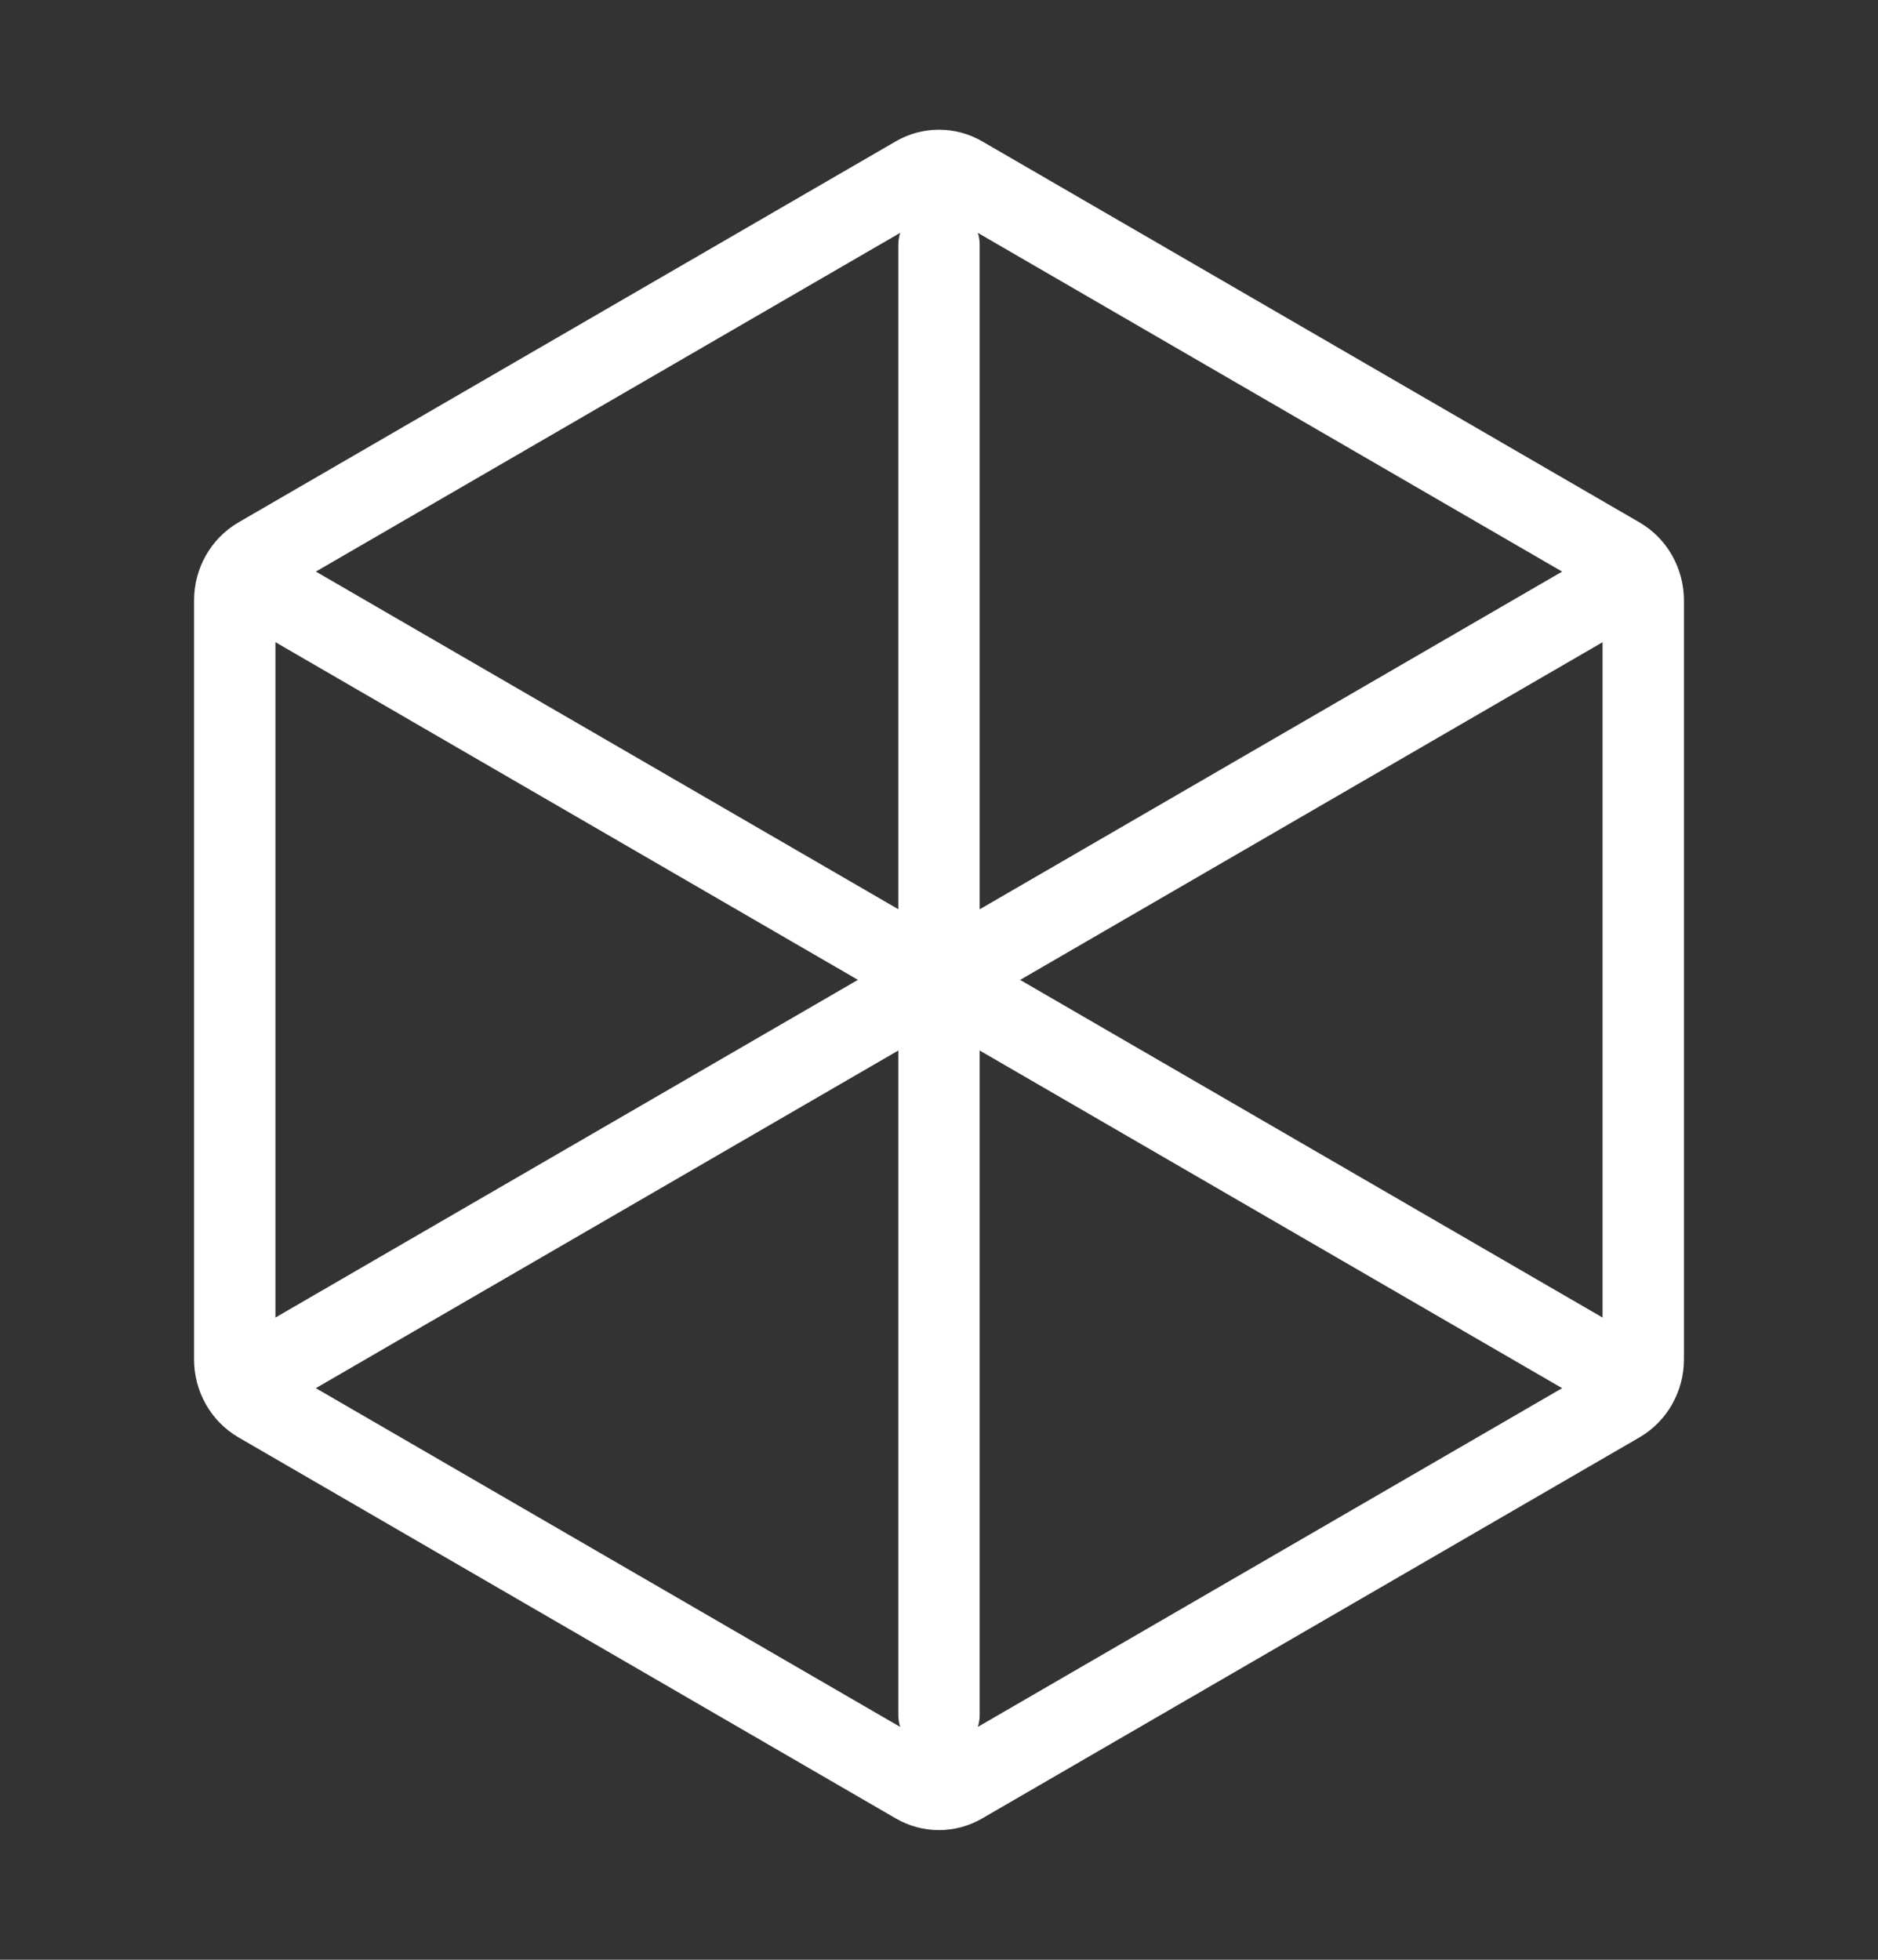
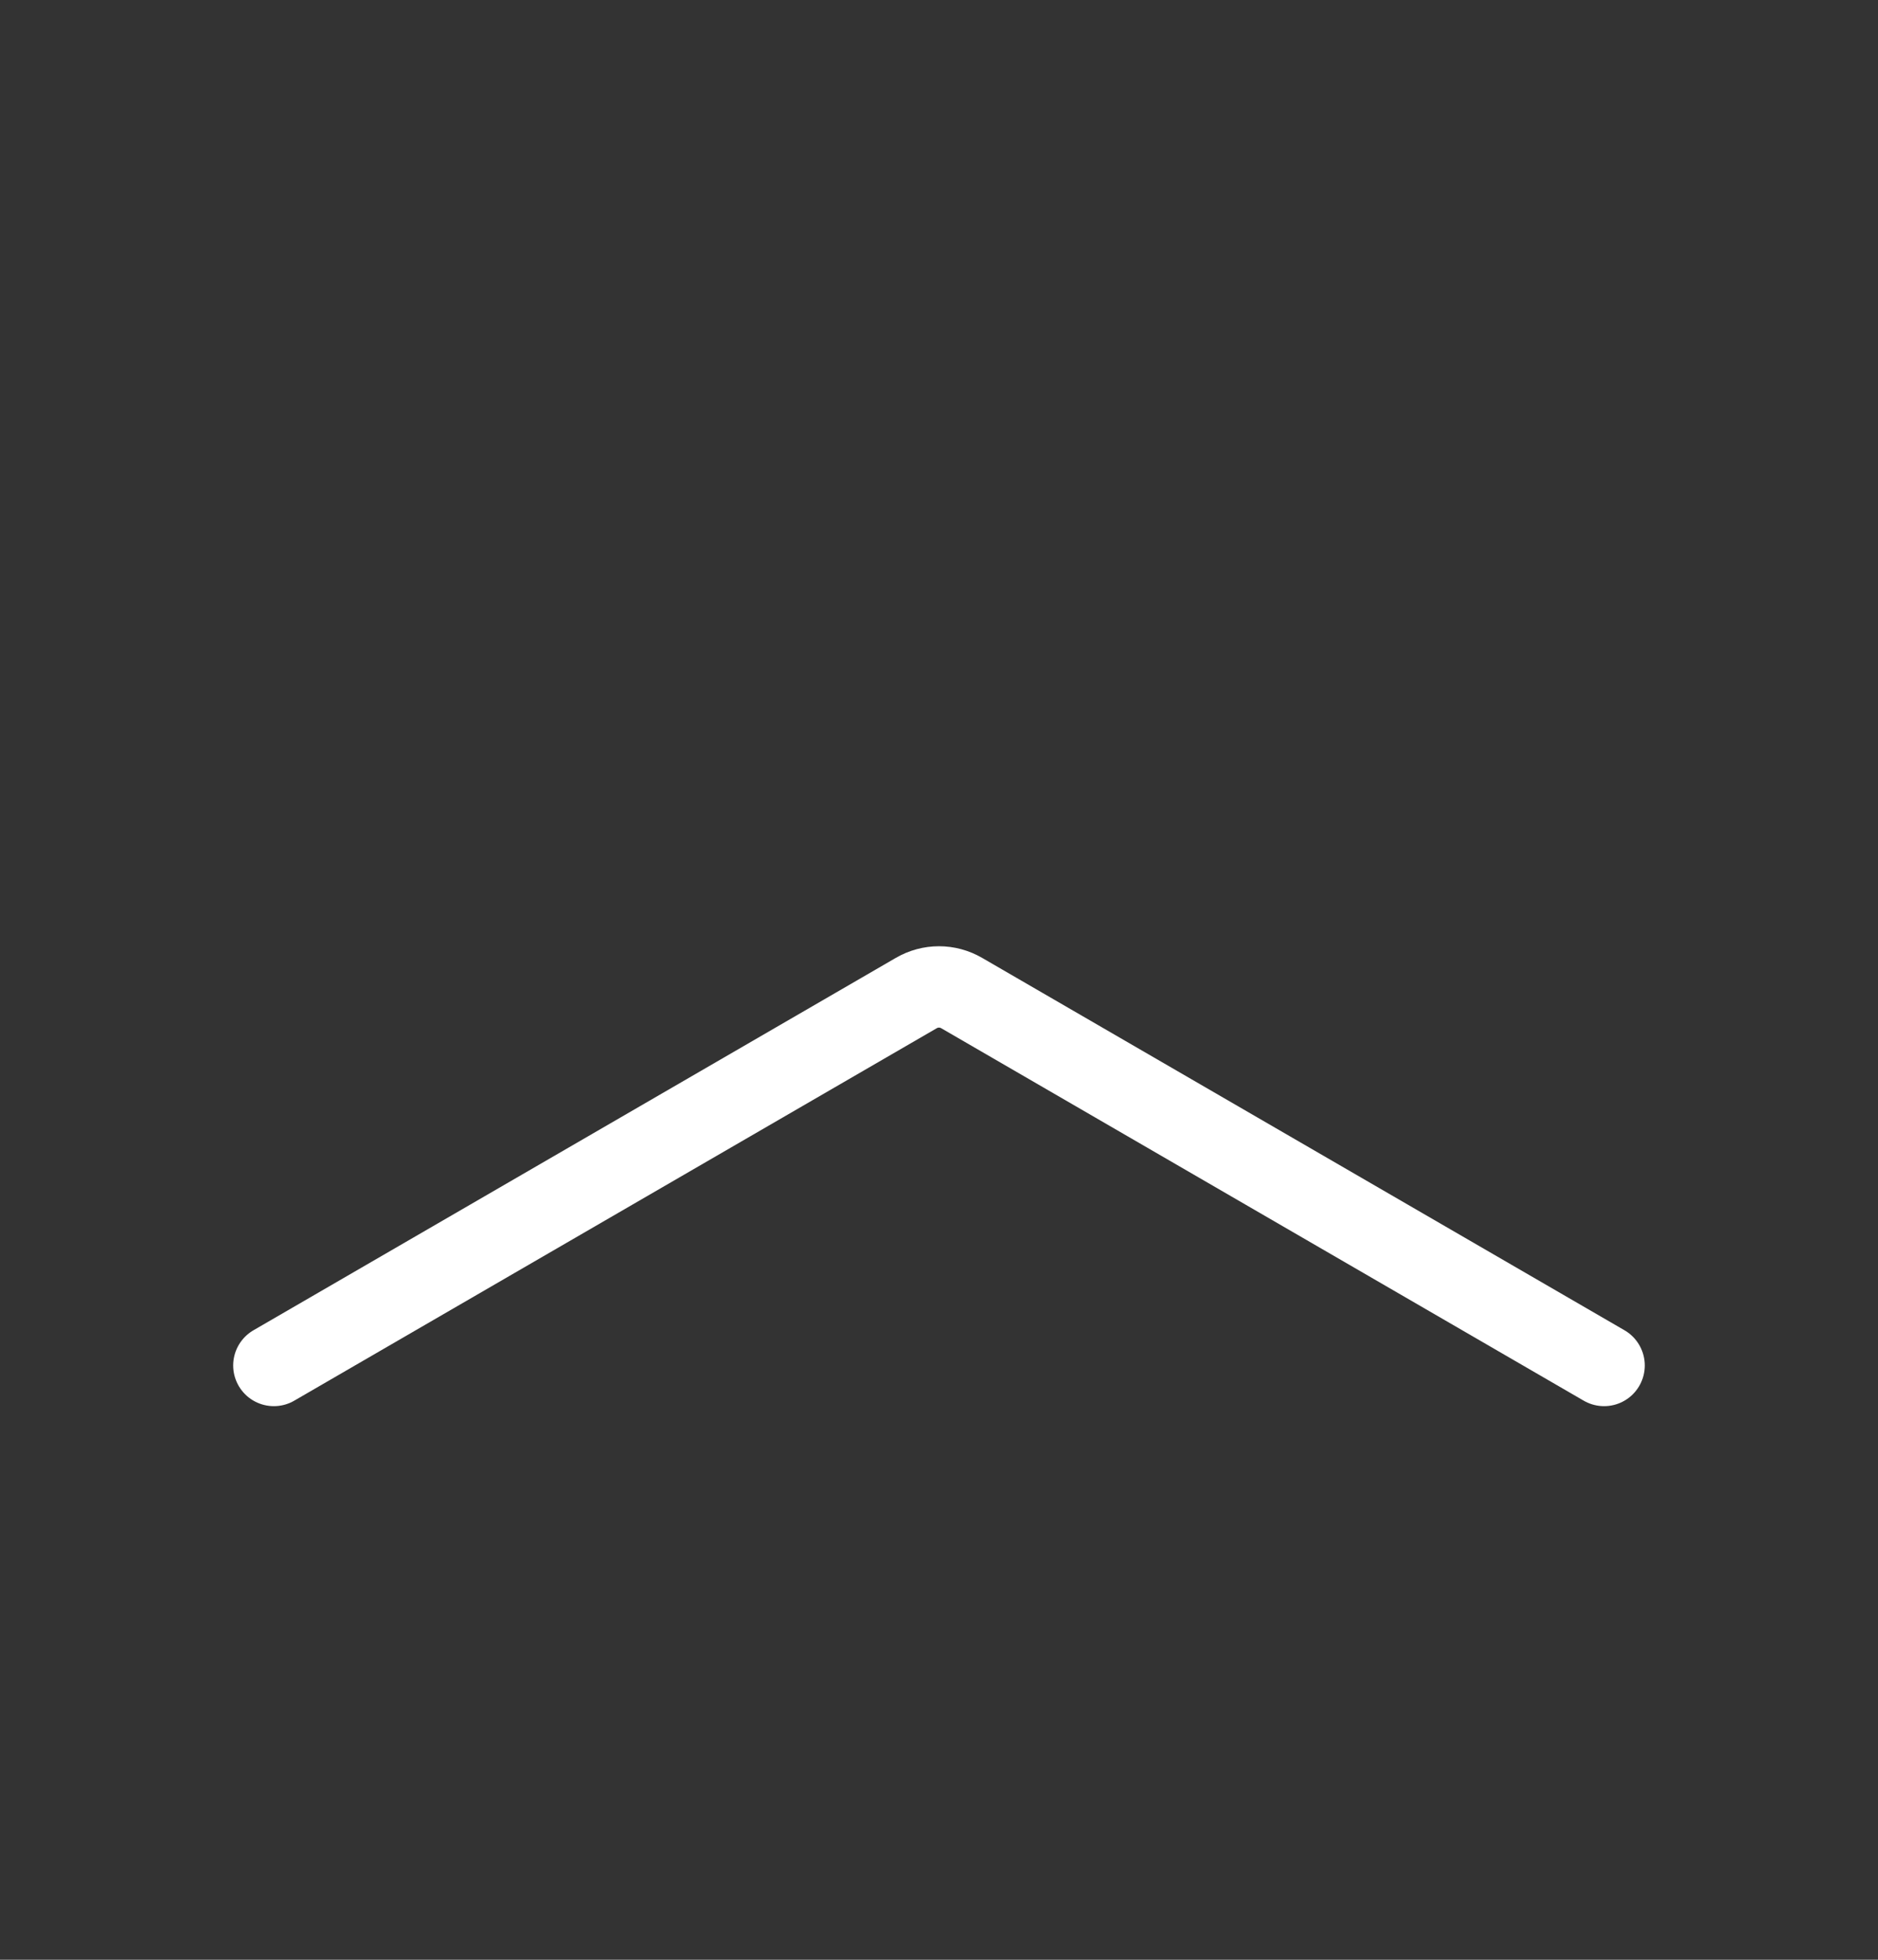
<svg xmlns="http://www.w3.org/2000/svg" width="46" height="48" viewBox="0 0 46 48" fill="none">
  <rect x="0" y="0" width="46" height="48" fill="#333333" stroke="none" />
-   <path d="M40.25 14.706V33.294C40.25 33.73 40.023 34.131 39.658 34.343L23.558 43.676C23.211 43.878 22.788 43.878 22.441 43.676L6.341 34.343C5.976 34.131 5.75 33.73 5.75 33.294L5.75 14.706C5.75 14.27 5.976 13.869 6.341 13.657L22.441 4.324C22.788 4.123 23.211 4.123 23.558 4.324L39.658 13.657C40.023 13.869 40.25 14.27 40.25 14.706Z" stroke="white" stroke-width="1.993" stroke-linecap="round" stroke-linejoin="round" />
  <path d="M39.291 33.444L23.558 24.324C23.211 24.122 22.788 24.122 22.441 24.324L6.708 33.444" stroke="white" stroke-width="1.993" stroke-linecap="round" stroke-linejoin="round" />
-   <path d="M6.764 14.587L22.443 23.676C22.79 23.878 23.213 23.878 23.56 23.676L39.293 14.555" stroke="white" stroke-width="1.993" stroke-linecap="round" stroke-linejoin="round" />
-   <path d="M23 42V6" stroke="white" stroke-width="1.993" stroke-linecap="round" stroke-linejoin="round" />
</svg>